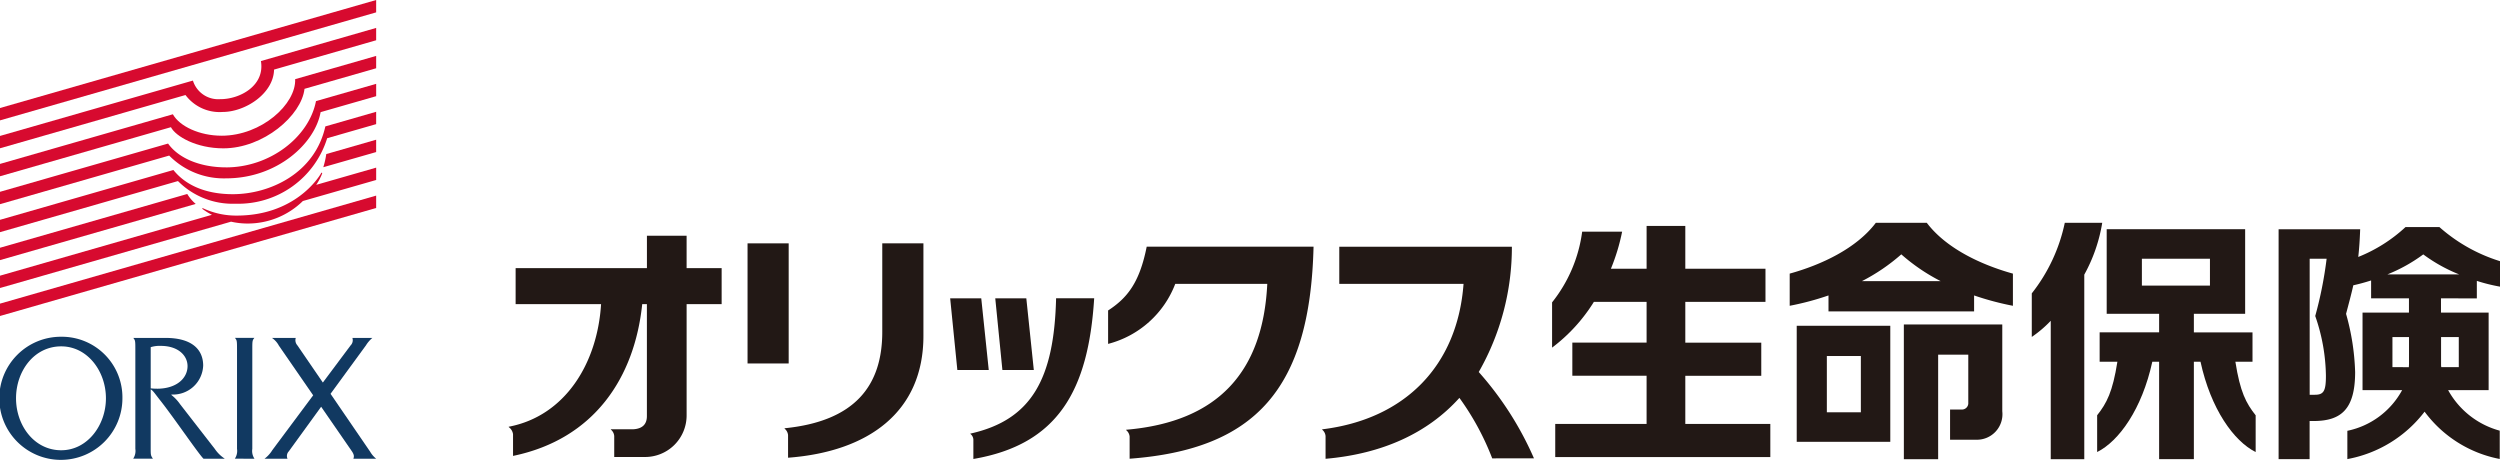
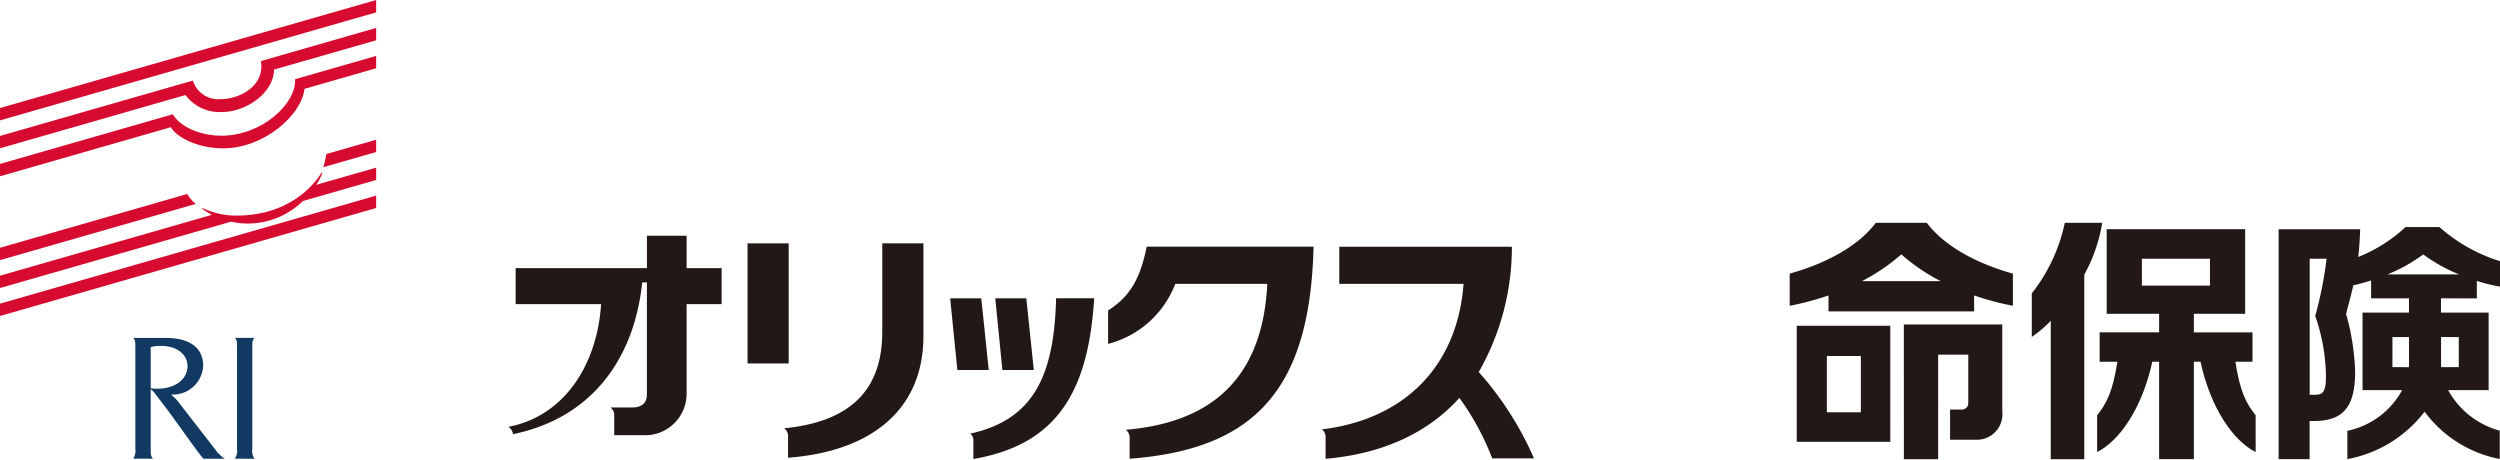
<svg xmlns="http://www.w3.org/2000/svg" width="241.426" height="44.41" viewBox="0 0 241.426 44.41">
-   <path d="M476.059,737.954a2.409,2.409,0,0,1-.579-.676l-3.826-5.591,3.419-4.679a2.915,2.915,0,0,1,.622-.72h-1.931a.707.707,0,0,1-.175.726l-2.678,3.585-2.465-3.6a.733.733,0,0,1-.152-.707H466a2.064,2.064,0,0,1,.662.738l3.314,4.8-3.942,5.292a3.02,3.02,0,0,1-.759.836H467.5a.642.642,0,0,1,.121-.714l3.125-4.308,2.945,4.266c.269.387.238.558.166.756Z" transform="translate(-439.733 -693.656)" fill="#113961" />
  <path d="M427.485,736.977l-3.331-4.288a4.065,4.065,0,0,0-.836-.889v-.045a2.911,2.911,0,0,0,3.067-2.788c0-1.576-1.11-2.678-3.627-2.678h-3.124c.194.238.2.279.2,1.142V737a1.339,1.339,0,0,1-.21.952h1.909c-.21-.3-.216-.366-.216-.952v-5.739c.208.091.4.4.873,1,1.3,1.635,3.742,5.225,4.226,5.693h2.034v-.017a3.4,3.4,0,0,1-.962-.96m-5.559-5.784a5.229,5.229,0,0,1-.611-.034v-3.977a2.86,2.86,0,0,1,.975-.124c1.688,0,2.582.943,2.582,1.955,0,1.15-1.04,2.181-2.946,2.181" transform="translate(-406.764 -693.656)" fill="#113961" />
  <path d="M456.85,737.954a1.342,1.342,0,0,1-.21-.952v-9.572c0-.863.005-.9.2-1.143h-1.876c.195.238.2.28.2,1.143V737a1.342,1.342,0,0,1-.211.952Z" transform="translate(-432.275 -693.656)" fill="#113961" />
-   <path d="M379.263,725.887a5.945,5.945,0,1,0,5.911,5.944,5.852,5.852,0,0,0-5.911-5.944m0,10.961c-2.613,0-4.363-2.408-4.363-5.017s1.727-5.016,4.363-5.016c2.542,0,4.319,2.408,4.319,5.016,0,2.585-1.777,5.017-4.319,5.017" transform="translate(-373.352 -693.367)" fill="#113961" />
  <path d="M373.352,619.293v1.193l36.326-10.431v-1.193Z" transform="translate(-373.352 -608.861)" fill="#d70a2f" />
  <path d="M394.639,625.447a2.558,2.558,0,0,1-2.657-1.793L373.352,629v1.192l17.913-5.143a4.109,4.109,0,0,0,3.583,1.637c2.172,0,4.92-1.76,4.97-4.093l9.86-2.832v-1.192l-11.129,3.2c.4,2.366-2.005,3.68-3.909,3.68" transform="translate(-373.352 -615.873)" fill="#d70a2f" />
  <path d="M394.746,635.992c-2.117,0-4.048-.9-4.7-2.07l-16.694,4.794v1.193l16.507-4.74c.465.893,2.466,2.043,5.058,2.043,3.88,0,7.55-3.17,7.841-5.747l6.92-1.987v-1.192l-7.823,2.246c.106,2.387-3.229,5.461-7.109,5.461" transform="translate(-373.352 -622.887)" fill="#d70a2f" />
-   <path d="M395.19,646.062c-2.443,0-4.562-.839-5.607-2.3l-16.231,4.66v1.194l16.339-4.694a7.4,7.4,0,0,0,5.5,2.2c4.943,0,8.586-3.378,9.122-6.393l5.366-1.542v-1.192l-5.812,1.668c-.683,3.513-4.487,6.4-8.677,6.4" transform="translate(-373.352 -629.899)" fill="#d70a2f" />
-   <path d="M395.838,655.664c-2.869,0-4.69-1.027-5.741-2.336l-16.745,4.811v1.192l17.186-4.935a7.434,7.434,0,0,0,5.557,2.187,8.98,8.98,0,0,0,8.852-6.325l4.731-1.36v-1.192l-4.907,1.412c-1.016,4.571-5.407,6.546-8.933,6.546" transform="translate(-373.352 -636.911)" fill="#d70a2f" />
  <path d="M391.433,676.271l-18.081,5.193v1.193l18.9-5.426a3.84,3.84,0,0,1-.816-.96" transform="translate(-373.352 -657.538)" fill="#d70a2f" />
  <path d="M485.716,660.069l5.1-1.463v-1.192L486,658.8a8.282,8.282,0,0,1-.288,1.274" transform="translate(-454.491 -643.922)" fill="#d70a2f" />
  <path d="M373.352,688.463l36.326-10.431v-1.194L373.352,687.27Z" transform="translate(-373.352 -657.948)" fill="#d70a2f" />
  <path d="M404.46,667.7c.025-.08-.051-.128-.1-.033-.228.417-2.556,4.089-8.151,4.089a7.514,7.514,0,0,1-3.233-.7c-.072-.036-.136.013-.058.071a6.242,6.242,0,0,0,.9.554l-20.465,5.878v1.191l22.312-6.406a7.152,7.152,0,0,0,1.55.179,7.6,7.6,0,0,0,5.385-2.173l7.079-2.032v-1.192l-5.79,1.662a5.463,5.463,0,0,0,.572-1.089" transform="translate(-373.352 -650.937)" fill="#d70a2f" />
  <path d="M710.572,725.573c5.94-1.326,8.089-5.331,8.278-13.073h3.678c-.559,8.941-3.52,14.128-11.667,15.522v-1.878a.74.74,0,0,0-.289-.543Z" transform="translate(-616.862 -683.699)" fill="#221815" />
  <path d="M703.549,712.527l.693,6.923h3.033l-.724-6.923Z" transform="translate(-611.791 -683.719)" fill="#221815" />
  <path d="M719.217,712.527l.689,6.923h3.034l-.724-6.923Z" transform="translate(-623.104 -683.719)" fill="#221815" />
-   <path d="M570.7,693.9h-3.383v-3.133h-3.832V693.9H550.805v3.475h8.252c-.352,5.718-3.469,10.8-8.918,11.84v.033a1.018,1.018,0,0,1,.416.684v2.1c7.828-1.619,11.733-7.534,12.475-14.657h.452v10.818c0,.713-.365,1.207-1.291,1.264H560v.032a.889.889,0,0,1,.327.624v2.022h2.853a4.01,4.01,0,0,0,4.138-4.04V697.373H570.7Z" transform="translate(-501.011 -668.005)" fill="#221815" />
+   <path d="M570.7,693.9h-3.383v-3.133h-3.832V693.9H550.805v3.475h8.252c-.352,5.718-3.469,10.8-8.918,11.84v.033a1.018,1.018,0,0,1,.416.684c7.828-1.619,11.733-7.534,12.475-14.657h.452v10.818c0,.713-.365,1.207-1.291,1.264H560v.032a.889.889,0,0,1,.327.624v2.022h2.853a4.01,4.01,0,0,0,4.138-4.04V697.373H570.7Z" transform="translate(-501.011 -668.005)" fill="#221815" />
  <path d="M762.157,694.586c-.691,3.476-1.874,4.956-3.728,6.162v3.227a9.482,9.482,0,0,0,6.486-5.8H773.8c-.407,8.378-4.629,13.322-13.629,14.091v.034a.915.915,0,0,1,.336.625v2.139c12.182-.907,17.435-6.795,17.762-20.48Z" transform="translate(-651.419 -670.765)" fill="#221815" />
  <rect width="3.972" height="11.599" transform="translate(72.191 23.501)" fill="#221815" />
  <path d="M655.438,693.431v8.557c0,5.182-2.636,8.621-9.435,9.3v.036a.911.911,0,0,1,.337.625v2.184c7.732-.577,13.072-4.4,13.072-11.76v-8.941Z" transform="translate(-570.237 -669.931)" fill="#221815" />
  <path d="M853.3,715.025a31.406,31.406,0,0,0-5.332-8.335,24.3,24.3,0,0,0,3.2-12.1H834.5v3.591h12c-.589,7.935-5.687,13.072-13.651,14.045v.036a.882.882,0,0,1,.326.626v2.183c5.441-.471,9.839-2.454,12.925-5.883a25.523,25.523,0,0,1,3.169,5.842Z" transform="translate(-705.165 -670.765)" fill="#221815" />
  <path d="M1115.481,701.328h1.653V698.49h-5.662V696.7h4.952v-8.17h-13.371v8.17h5.063v1.787h-5.744v2.839h1.714c-.459,2.917-1.03,4-1.955,5.17v3.55c2.111-1.05,4.333-4.155,5.327-8.72h.658v9.407h3.356v-9.407h.642c.991,4.565,3.213,7.67,5.325,8.72V706.5c-.927-1.171-1.5-2.253-1.957-5.17m-9.03-9.954h6.573v2.6h-6.573Z" transform="translate(-899.609 -666.393)" fill="#221815" />
  <path d="M1086.221,686.287h-3.615a16.429,16.429,0,0,1-3.187,6.814v4.207a11.284,11.284,0,0,0,1.831-1.56v13.366h3.239V691.292a15.5,15.5,0,0,0,1.733-5.005" transform="translate(-883.209 -664.77)" fill="#221815" />
  <path d="M1184.343,694.662v-1.69a16.846,16.846,0,0,0,2.237.557v-2.46a15.927,15.927,0,0,1-5.848-3.291h-3.279a14.733,14.733,0,0,1-4.561,2.883c.089-.786.148-1.643.185-2.673H1165.2v22.2h2.994v-3.683h.37c2.663,0,4.026-1.119,4.026-4.734a22.925,22.925,0,0,0-.876-5.615c.277-1.049.513-1.921.7-2.758.567-.125,1.145-.283,1.719-.468v1.729h3.655v1.375h-4.483v7.486h3.825a7.819,7.819,0,0,1-5.291,3.93v2.731a12.143,12.143,0,0,0,7.459-4.579,11.776,11.776,0,0,0,7.256,4.568v-2.733a8.113,8.113,0,0,1-4.984-3.917h3.912v-7.486h-4.6v-1.375ZM1168.7,703.97h-.5V690.832h1.637a37.921,37.921,0,0,1-1.1,5.533,18.136,18.136,0,0,1,1.032,5.773c0,1.465-.208,1.832-1.067,1.832m7.491-2.668V698.4h1.6v2.553c0,.118-.01.234-.016.353Zm6.407-2.906V701.3h-1.691c-.008-.055-.015-.113-.02-.167V698.4Zm-3.427-7.979a15.4,15.4,0,0,0,3.469,1.931H1175.7a15.453,15.453,0,0,0,3.466-1.931" transform="translate(-945.154 -665.847)" fill="#221815" />
-   <path d="M925.59,706.5v-4.652h7.336v-3.2H925.59v-3.937h7.742v-3.2H925.59v-4.132h-3.738v4.132h-3.447a19.471,19.471,0,0,0,1.084-3.581h-3.859a13.845,13.845,0,0,1-2.906,6.83v4.37a16.239,16.239,0,0,0,4.038-4.422h5.089v3.937h-7.171v3.2h7.171V706.5h-8.822v3.2H933.8v-3.2Z" transform="translate(-762.839 -665.559)" fill="#221815" />
  <path d="M997.732,733.274h9.036V722.068h-9.036Zm2.909-8.286h3.285v5.435h-3.285Z" transform="translate(-824.222 -690.608)" fill="#221815" />
  <path d="M1034.965,734.611h3.311V724.519h2.91v4.638a.614.614,0,0,1-.609.662h-1.15v2.914h2.5a2.466,2.466,0,0,0,2.542-2.744V721.6h-9.506Z" transform="translate(-851.108 -690.269)" fill="#221815" />
  <path d="M1008.537,686.287h-4.927c-1.872,2.475-5.253,4.057-8.317,4.906V694.3a27.279,27.279,0,0,0,3.747-1v1.539H1013.1V693.3a27.648,27.648,0,0,0,3.749,1v-3.106c-3.06-.849-6.444-2.432-8.316-4.906m-6.263,5.63a18.463,18.463,0,0,0,3.8-2.586,18.285,18.285,0,0,0,3.8,2.586Z" transform="translate(-822.461 -664.77)" fill="#221815" />
</svg>